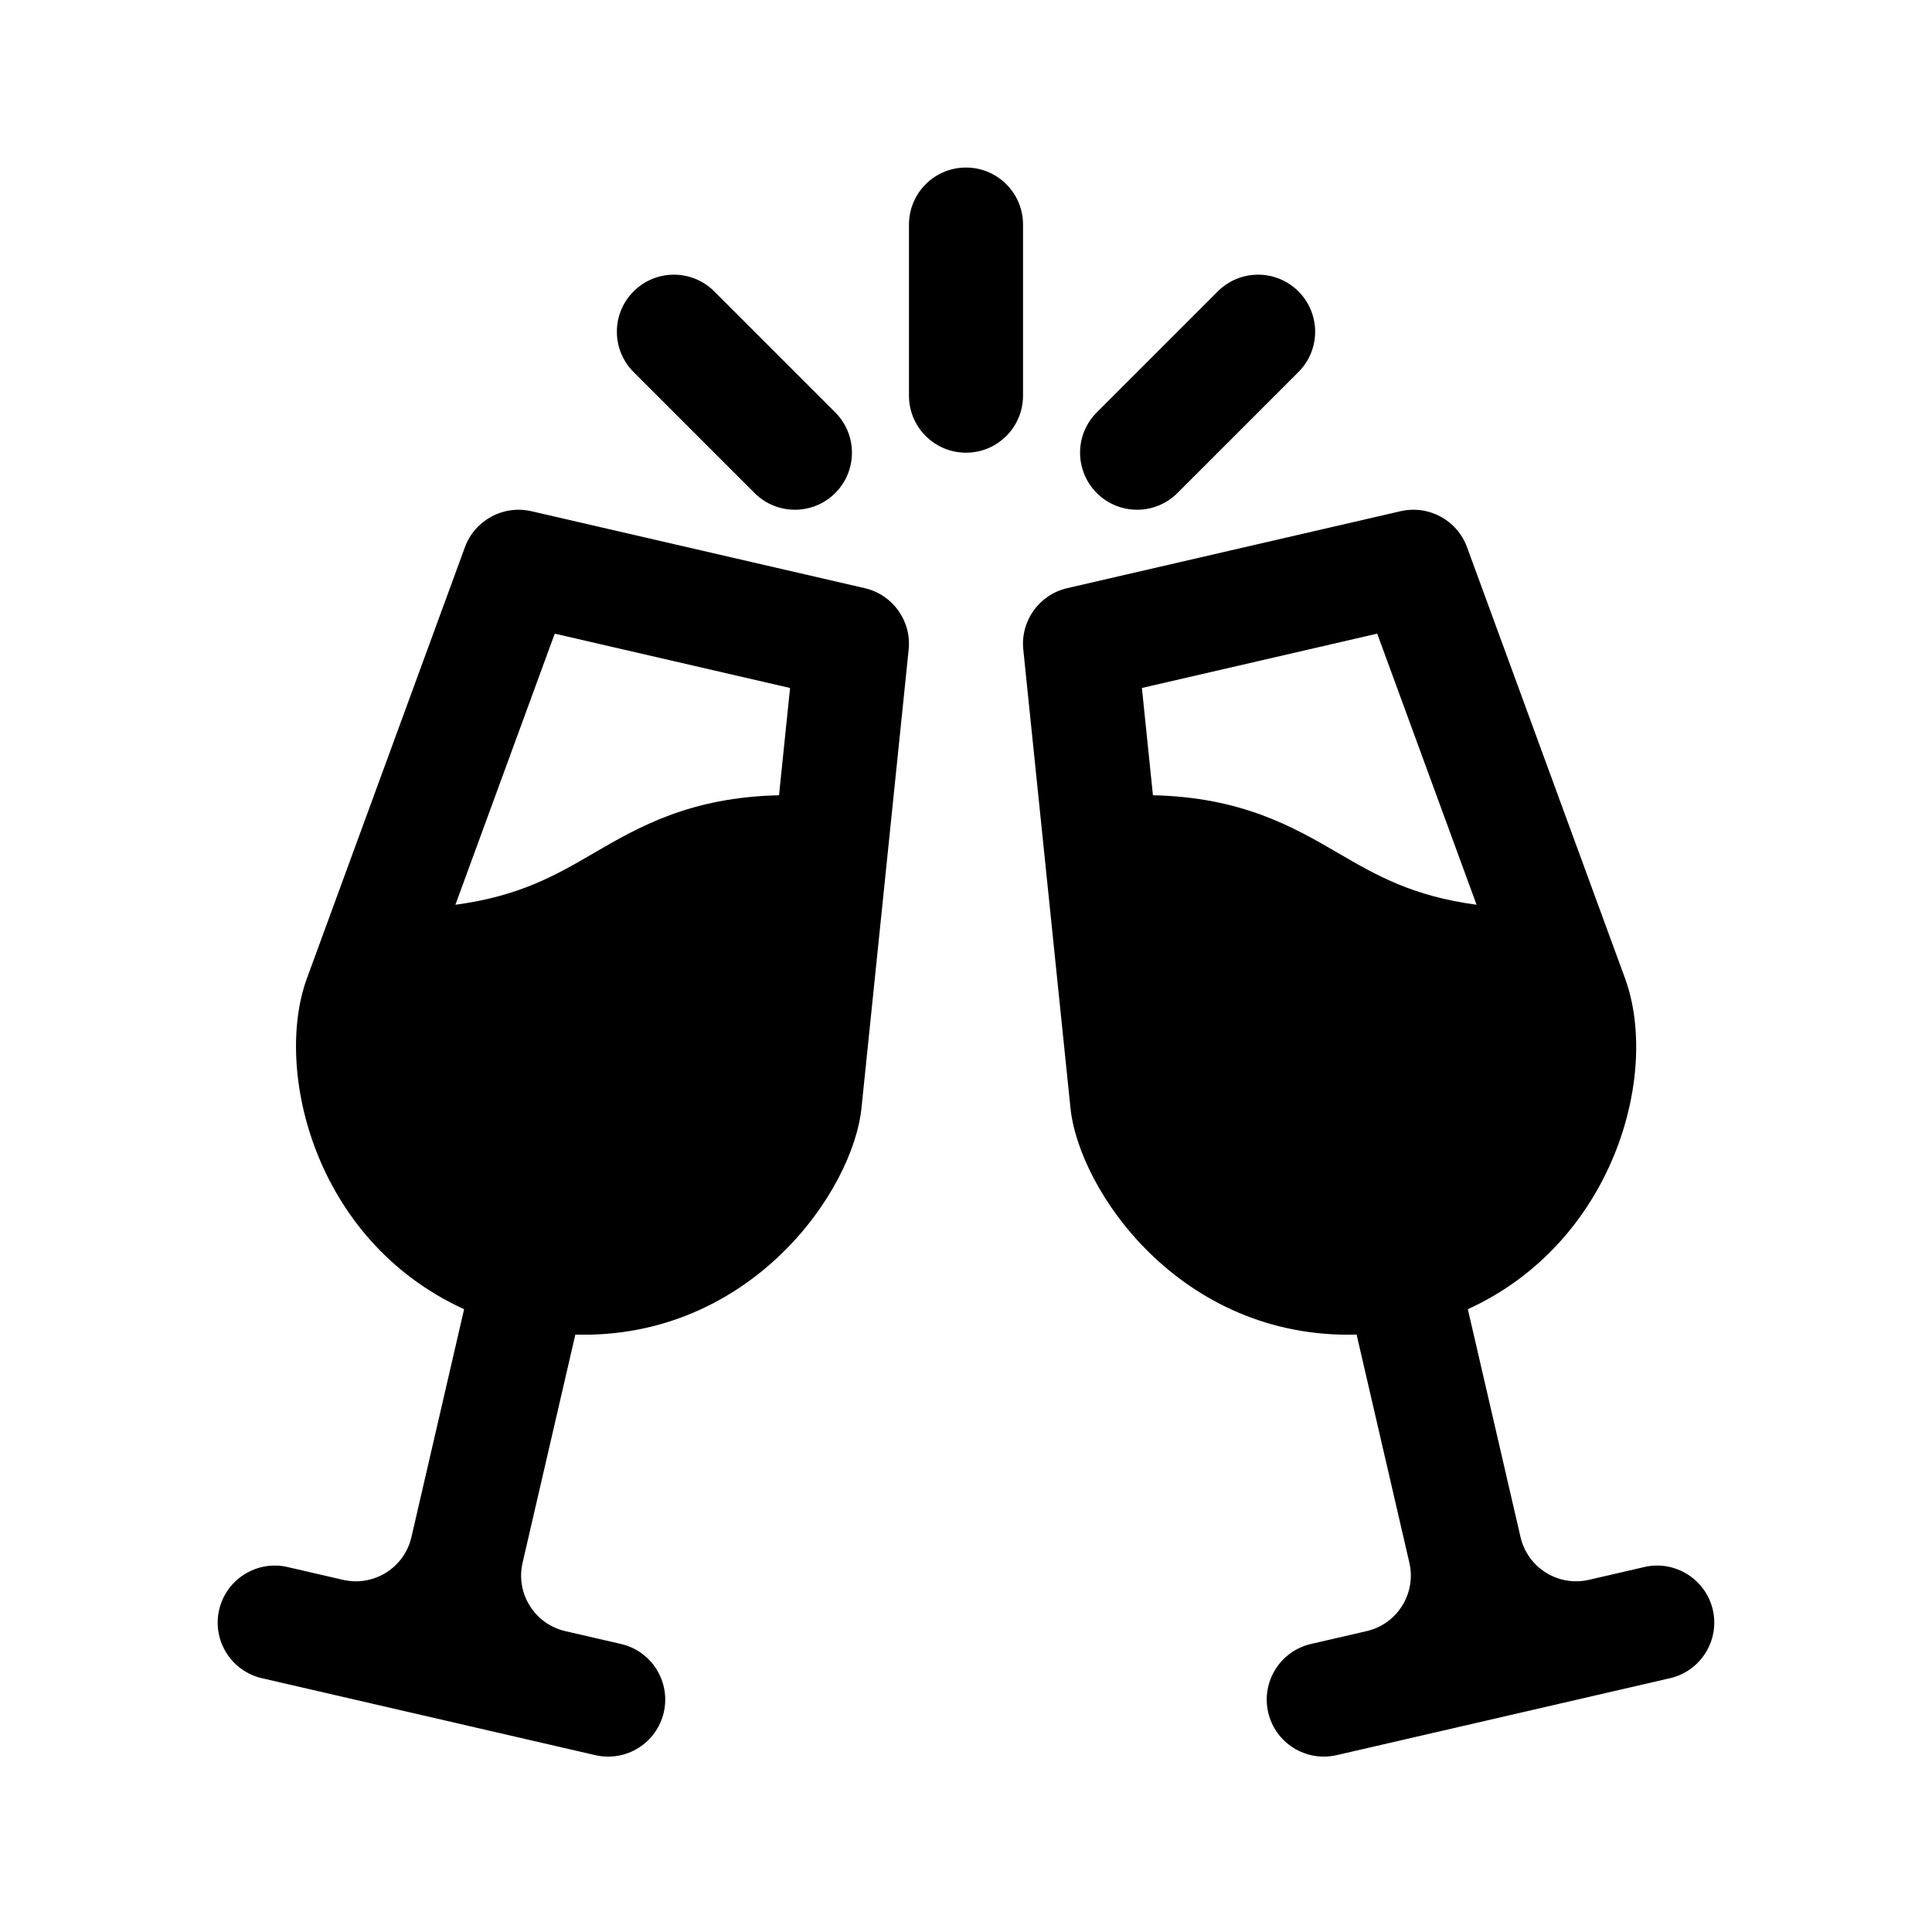
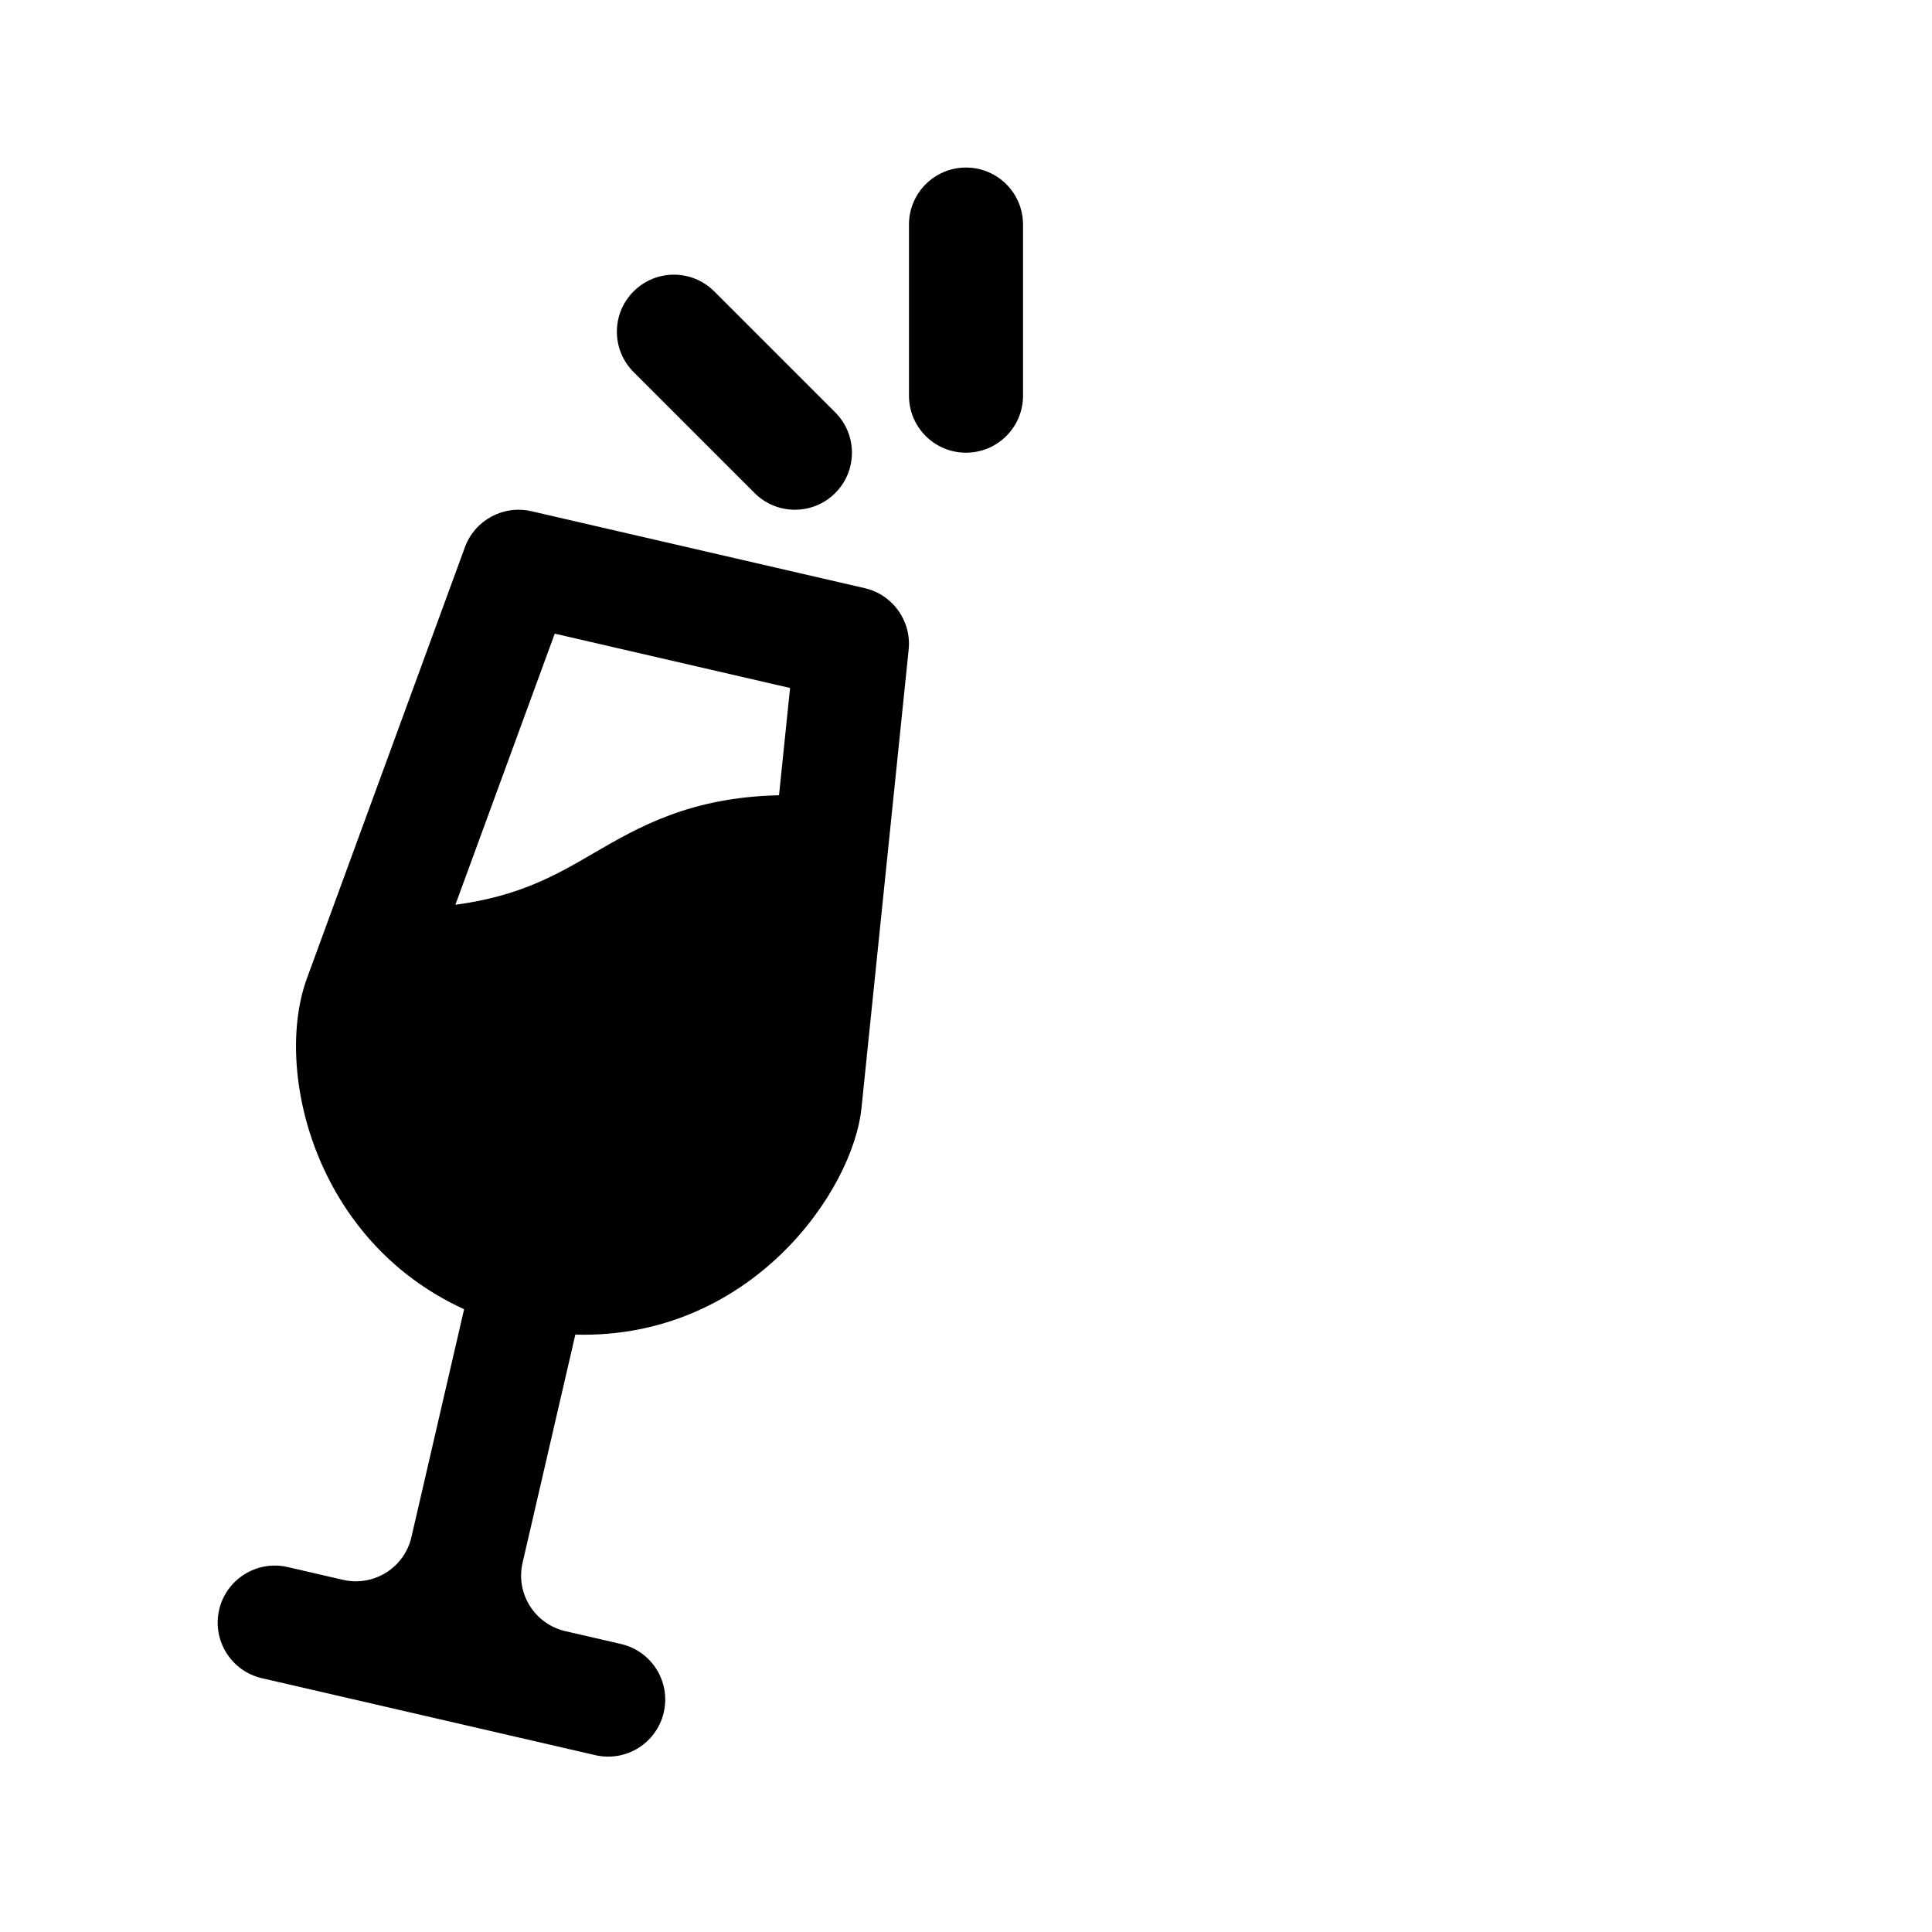
<svg xmlns="http://www.w3.org/2000/svg" fill="#000000" width="800px" height="800px" version="1.1" viewBox="144 144 512 512">
  <g>
    <path d="m400 263.97c-8.348 0-15.113-6.766-15.113-15.113v-45.344c0-8.348 6.766-15.113 15.113-15.113s15.113 6.766 15.113 15.113v45.344c0 8.348-6.766 15.113-15.113 15.113z" />
-     <path d="m434.66 274.66c-5.906-5.906-5.906-15.473 0-21.375l32.062-32.062c5.906-5.906 15.473-5.906 21.375 0 5.906 5.906 5.906 15.473 0 21.375l-32.062 32.062c-5.902 5.902-15.477 5.902-21.375 0z" />
    <path d="m343.97 274.66-32.062-32.062c-5.906-5.906-5.906-15.473 0-21.375 5.906-5.906 15.473-5.906 21.375 0l32.062 32.062c5.906 5.906 5.906 15.473 0 21.375-5.902 5.902-15.473 5.902-21.375 0z" />
-     <path d="m597.91 570.61c-1.883-8.141-10.062-13.203-18.133-11.332l-14.691 3.391c-8.133 1.879-16.242-3.188-18.129-11.32l-13.965-60.398c38.633-17.629 50.906-62.164 41.707-87.543l-41.926-114.41c-2.625-7.148-10.16-11.227-17.594-9.527l-88.363 20.398c-7.426 1.719-12.414 8.695-11.633 16.277l12.473 121.21c2.09 21.949 29.129 61.586 75.859 60.332l13.98 60.445c1.879 8.137-3.188 16.254-11.324 18.133l-14.758 3.406c-8.133 1.883-13.203 10-11.332 18.133 1.855 8.012 9.84 13.199 18.133 11.332l88.363-20.398c8.141-1.879 13.207-10.004 11.332-18.133zm-148.37-215.86-2.926-28.43 62.363-14.398 26.328 71.848c-16.984-2.281-26.621-7.828-36.605-13.652-12.012-7.004-25.66-14.844-49.16-15.367z" />
    <path d="m213.41 588.74 88.363 20.398c8.293 1.875 16.277-3.32 18.133-11.332 1.875-8.133-3.195-16.254-11.332-18.133l-14.758-3.406c-8.137-1.879-13.211-9.996-11.324-18.133l13.98-60.445c46.344 1.246 73.727-37.961 75.859-60.332l12.473-121.21c0.781-7.586-4.207-14.559-11.633-16.277l-88.363-20.398c-7.43-1.699-14.969 2.379-17.594 9.527l-41.926 114.41c-8.699 24.008 1.859 69.359 41.707 87.543l-13.965 60.398c-1.879 8.133-9.996 13.199-18.129 11.32l-14.691-3.391c-8.074-1.875-16.254 3.188-18.133 11.332-1.875 8.129 3.195 16.254 11.332 18.133zm87.879-218.62c-9.992 5.828-19.625 11.375-36.605 13.652l26.328-71.848 62.363 14.398-2.926 28.43c-23.504 0.523-37.148 8.363-49.16 15.367z" />
  </g>
</svg>